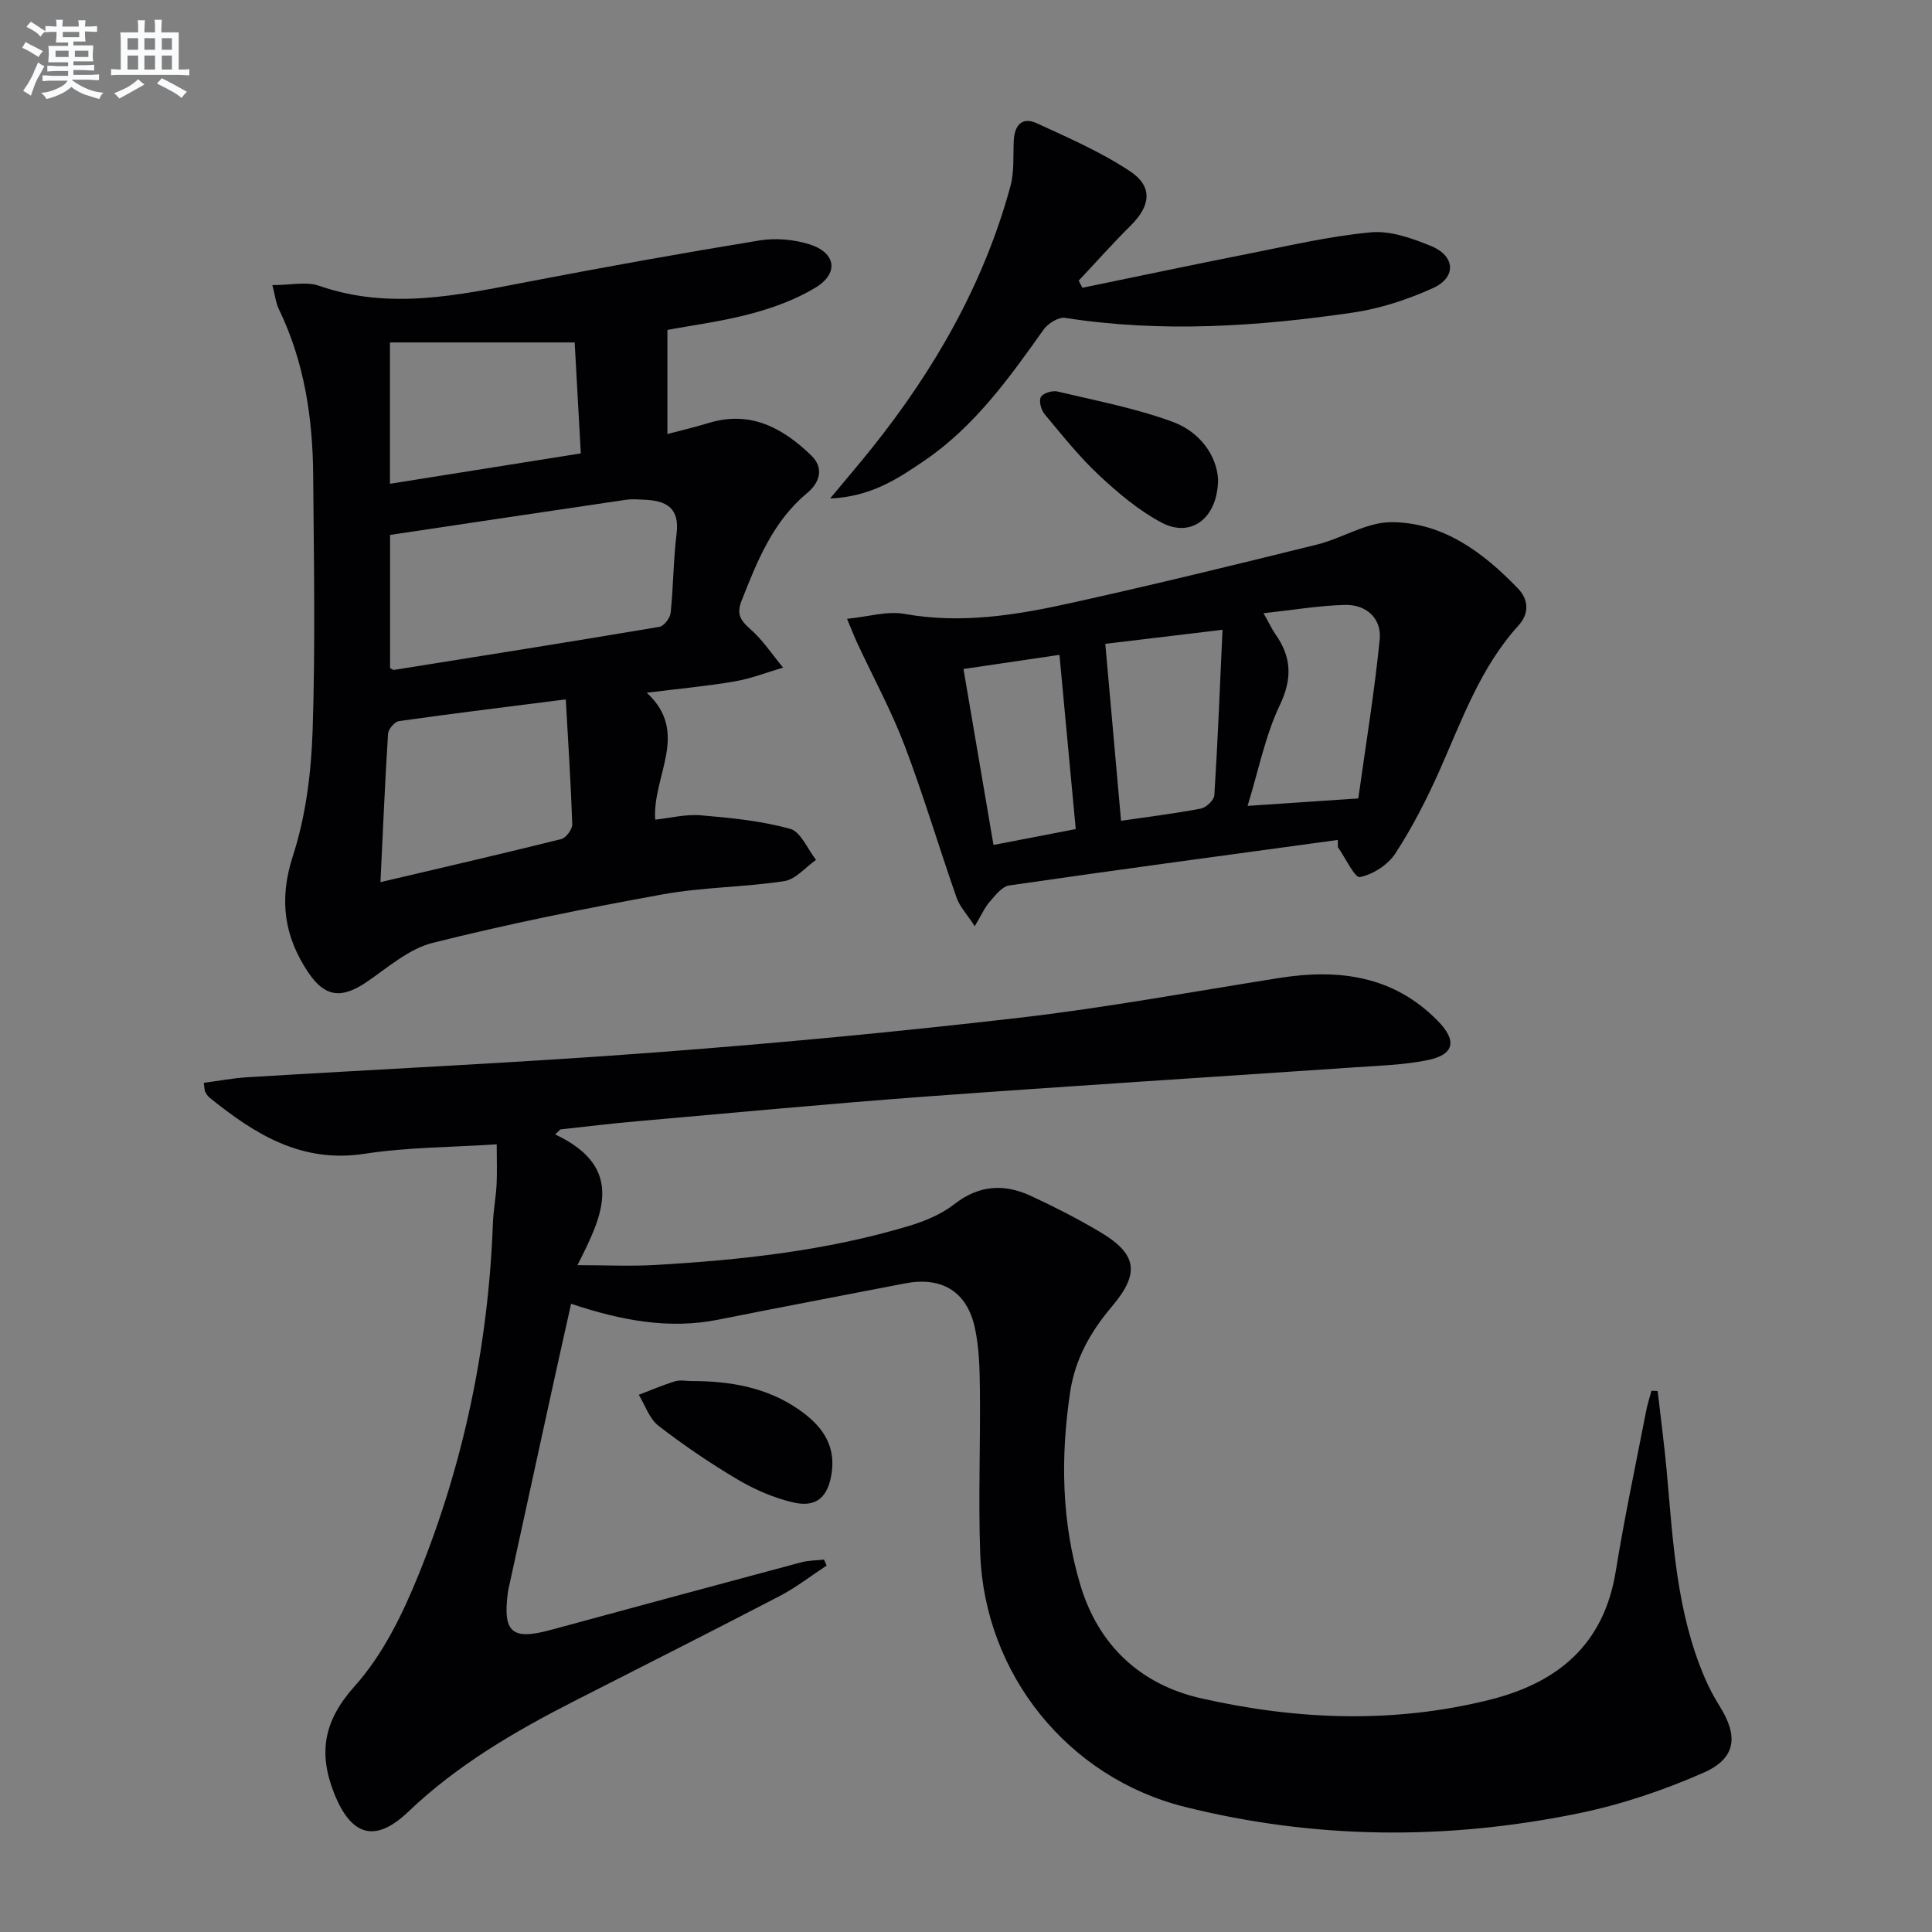
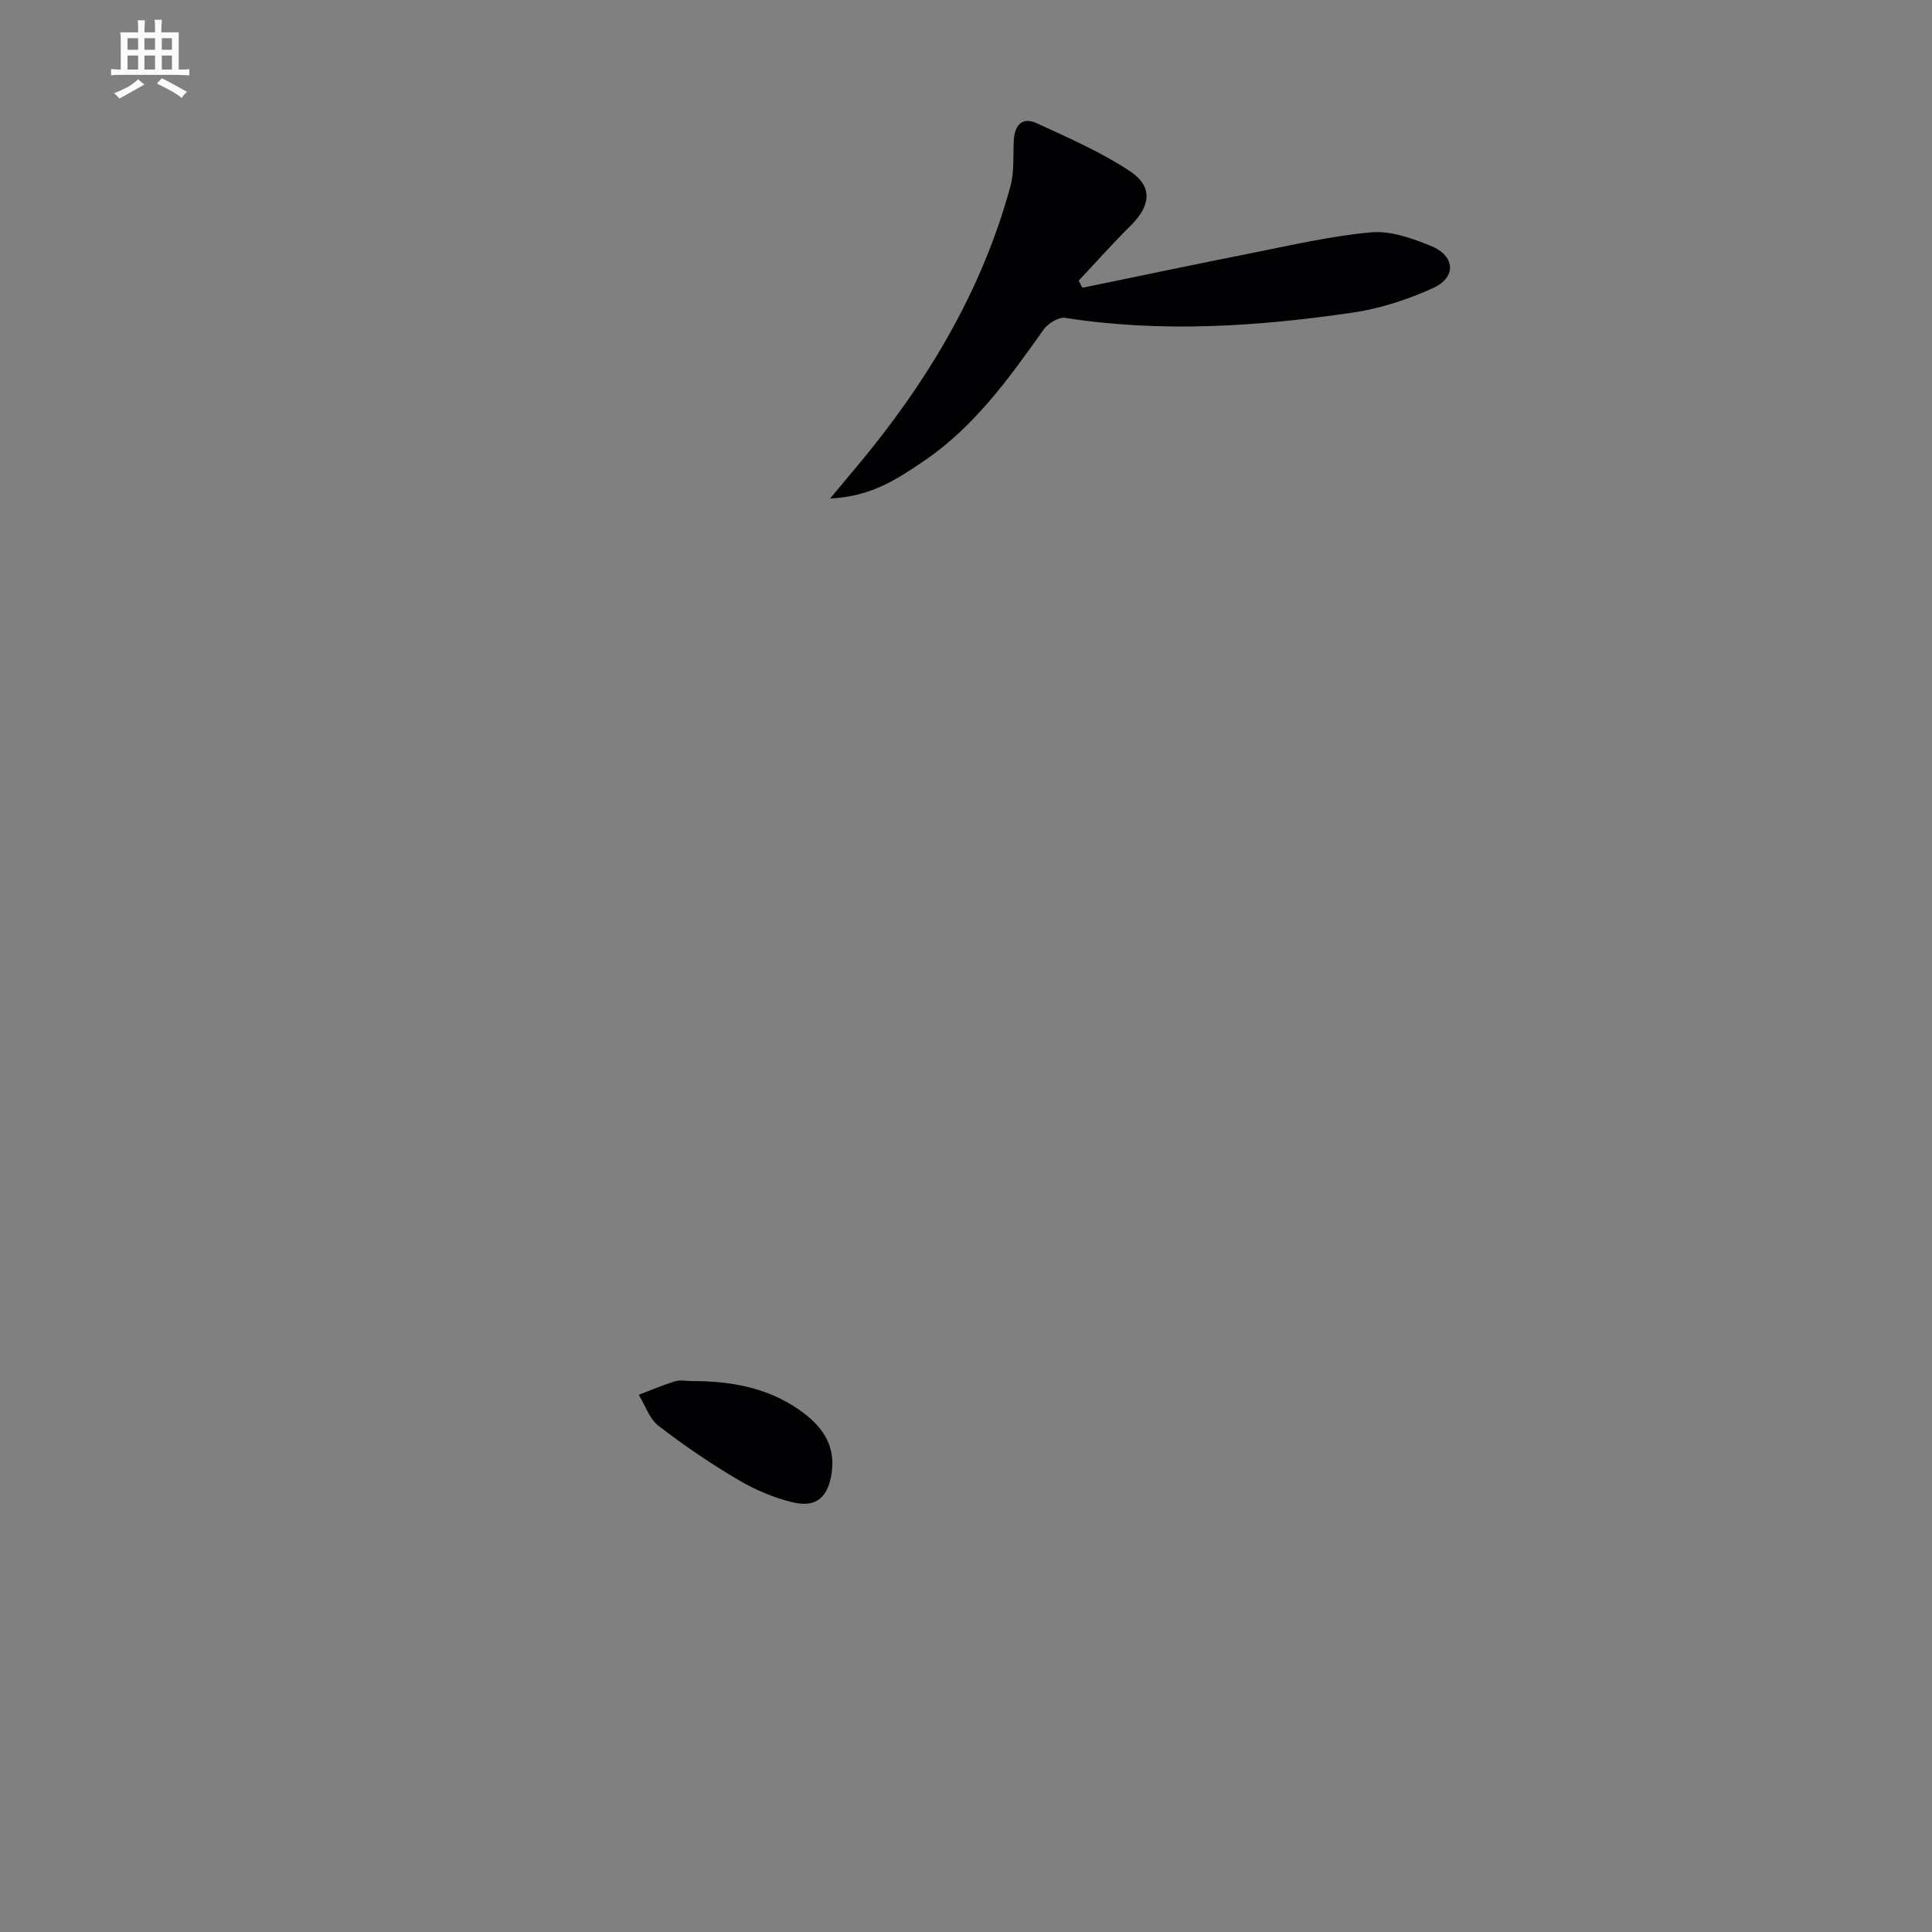
<svg xmlns="http://www.w3.org/2000/svg" enable-background="new 0 0 400 400" viewBox="0 0 400 400">
  <rect x="0" y="0" width="400" height="400" fill="#808080" stroke="none" />
  <g fill="#010103">
-     <path d="m114.94 234.87c14.83 6.97 9.64 17.14 4.61 27.07 5.92 0 11.02.25 16.09-.04 17.76-1.02 35.42-2.94 52.54-8.08 3.29-.99 6.7-2.4 9.36-4.48 5.1-3.99 10.32-4.32 15.85-1.76 4.82 2.23 9.57 4.66 14.15 7.36 7.84 4.61 8.61 8.55 2.66 15.57-4.44 5.23-7.61 10.89-8.63 17.67-2.02 13.46-1.81 26.88 2.1 39.96 3.73 12.49 12.45 20.63 24.97 23.47 19.8 4.49 39.82 5.29 59.76.32 14.1-3.52 23.66-11.41 26.12-26.59 1.8-11.14 4.16-22.19 6.31-33.27.27-1.39.72-2.75 1.09-4.13.43.02.85.04 1.28.05.63 5.51 1.36 11.01 1.87 16.54 1.32 14.55 2 29.21 7.91 42.9.85 1.97 1.85 3.9 3 5.72 3.97 6.3 3.5 10.88-3.28 13.87-8.27 3.64-17.03 6.6-25.87 8.41-27.21 5.58-54.51 5.42-81.54-1.34-24.2-6.05-41.45-27.47-42.35-52.48-.4-11.27.06-22.57-.06-33.86-.05-4.3-.14-8.7-1.05-12.87-1.65-7.56-6.93-10.63-14.5-9.16-12.85 2.5-25.72 4.92-38.56 7.49-10.29 2.06-20.14.19-30.53-3.28-1.35 6.06-2.68 11.96-3.97 17.86-2.91 13.29-5.8 26.57-8.7 39.86-.14.65-.32 1.29-.41 1.95-1.11 8.39.79 10.05 8.86 7.86 17.29-4.69 34.59-9.38 51.9-14.01 1.5-.4 3.12-.37 4.69-.55.18.41.36.82.54 1.23-3.23 2.12-6.31 4.53-9.72 6.31-14.15 7.37-28.4 14.54-42.61 21.79-12.32 6.29-24.18 13.21-34.3 22.88-6.84 6.53-11.82 5.04-15.34-3.83-3.3-8.34-2.2-14.99 4.26-22.19 5.82-6.48 9.93-14.93 13.25-23.13 9.41-23.25 14.43-47.57 15.36-72.7.1-2.65.61-5.28.76-7.94.13-2.47.03-4.96.03-8.4-9.36.62-18.48.59-27.38 1.96-13.08 2.01-22.75-4.09-32.1-11.65-.38-.3-.65-.77-.88-1.2-.14-.27-.11-.62-.29-1.84 3.01-.4 6.02-.97 9.05-1.16 28.04-1.71 56.1-3 84.11-5.11 25.34-1.91 50.66-4.3 75.91-7.23 17.96-2.09 35.78-5.4 53.66-8.22 12.26-1.93 23.58-.47 32.75 8.88 4.11 4.2 3.43 7.07-2.34 8.19-4.86.95-9.89 1.1-14.86 1.44-29.51 2.02-59.04 3.86-88.54 6.03-20.05 1.48-40.07 3.38-60.11 5.14-5.27.46-10.53 1.11-15.79 1.68-.38.35-.74.69-1.09 1.04z" />
-     <path d="m56.39 59.03c3.81 0 7.03-.79 9.65.13 14.59 5.1 28.86 1.95 43.26-.82 15.94-3.06 31.93-5.94 47.95-8.56 3.33-.54 7.1-.21 10.33.8 5.51 1.73 6.15 6.01 1.26 8.97-4.04 2.45-8.68 4.15-13.27 5.38-5.9 1.59-12.02 2.37-17.39 3.38v21.55c2.43-.64 5.54-1.37 8.59-2.3 8.61-2.61 15.28 1.04 21.16 6.7 2.72 2.62 1.82 5.63-.81 7.81-7.1 5.9-10.33 14.06-13.58 22.29-1.05 2.67-.34 4.02 1.75 5.84 2.62 2.28 4.59 5.31 6.84 8.02-3.34.98-6.63 2.28-10.04 2.86-5.72.98-11.51 1.51-18.19 2.34 9.01 8.31 1.14 17.14 1.75 26.28 3.04-.32 6.29-1.16 9.44-.9 6.22.52 12.52 1.15 18.5 2.8 2.21.61 3.6 4.2 5.36 6.43-2.19 1.53-4.22 4.04-6.59 4.4-8.35 1.27-16.92 1.24-25.22 2.75-15.95 2.89-31.87 6.09-47.59 10.04-4.9 1.23-9.23 5.08-13.59 8.06-5.16 3.53-8.65 3.25-12.14-1.95-4.99-7.45-6.11-15.06-3.19-24.08 2.67-8.23 3.8-17.21 4.09-25.91.59-17.63.26-35.3.12-52.96-.09-11.88-1.84-23.49-7.1-34.36-.62-1.27-.77-2.78-1.35-4.99zm24.37 79.3c.5.23.66.39.8.37 18.33-2.93 36.67-5.83 54.97-8.92.94-.16 2.21-1.83 2.32-2.9.57-5.45.56-10.97 1.23-16.4.65-5.25-2.06-6.81-6.52-7.01-1.33-.06-2.69-.19-3.99.01-16.21 2.38-32.41 4.82-48.81 7.27zm36.38 6.47c-12.25 1.56-23.42 2.92-34.56 4.5-.88.13-2.18 1.67-2.24 2.62-.64 10.07-1.06 20.16-1.57 30.72 13.02-3.06 25.25-5.88 37.44-8.92.99-.25 2.3-2.03 2.27-3.06-.28-8.41-.84-16.8-1.34-25.86zm1.84-73.9c-13.22 0-25.6 0-38.24 0v29.26c13.28-2.12 26.13-4.16 39.51-6.29-.46-8.21-.87-15.64-1.27-22.97z" />
-     <path d="m276.98 173.9c-22.68 3.1-45.38 6.14-68.03 9.42-1.5.22-2.89 2.06-4.05 3.39-1.03 1.18-1.68 2.69-3.09 5.05-1.63-2.51-3.12-4.06-3.76-5.91-3.67-10.48-6.83-21.15-10.77-31.52-2.75-7.23-6.49-14.08-9.76-21.12-.56-1.19-1.03-2.42-2.15-5.09 4.39-.43 8.31-1.66 11.89-1.02 11.79 2.12 23.23.24 34.58-2.28 17-3.76 33.91-7.89 50.81-12.07 5.24-1.3 10.32-4.67 15.46-4.64 10.69.05 18.99 6.27 26.17 13.73 2.19 2.27 2.39 5.15.1 7.67-7.91 8.71-11.71 19.61-16.37 30.08-2.62 5.89-5.6 11.69-9.1 17.09-1.53 2.35-4.63 4.36-7.35 4.91-1.06.22-3.02-4.01-4.57-6.21-.01-.49-.01-.98-.01-1.48zm-15.38-46.94c1.31 2.32 1.79 3.39 2.45 4.33 3.36 4.75 3.55 9.19.9 14.75-3 6.3-4.36 13.37-6.65 20.81 8.09-.54 15.13-1.02 22.92-1.54 1.53-10.97 3.33-21.89 4.43-32.88.44-4.37-2.73-7.28-7.16-7.19-5.35.13-10.7 1.05-16.89 1.72zm-32.76 6.34c1.14 12.8 2.19 24.56 3.26 36.63 5.13-.75 10.86-1.45 16.52-2.52 1.11-.21 2.74-1.76 2.8-2.78.7-11.04 1.13-22.09 1.69-34.24-8.93 1.08-16.89 2.03-24.27 2.91zm-29.36 5.21c2.11 12.37 4.13 24.21 6.21 36.43 6.03-1.17 11.62-2.24 17.03-3.29-1.15-12.35-2.24-24.03-3.37-36.07-6.53.97-12.9 1.91-19.87 2.93z" />
    <path d="m224.1 59.58c11.48-2.36 22.95-4.79 34.44-7.06 8.41-1.66 16.82-3.64 25.32-4.42 4.05-.37 8.52 1.24 12.44 2.84 5.03 2.07 5.27 6.51.36 8.72-5.23 2.36-10.9 4.23-16.57 5.06-19.78 2.89-39.64 4.2-59.58 1.09-1.36-.21-3.56 1.17-4.46 2.45-7.14 10.07-14.33 20.09-24.72 27.15-5.43 3.69-10.94 7.42-19.47 7.8 3.45-4.15 6.1-7.24 8.64-10.42 13-16.26 23.2-34.03 28.7-54.24.81-2.98.54-6.26.69-9.41.15-3.18 1.69-5.04 4.77-3.62 6.58 3.03 13.32 5.96 19.32 9.95 4.77 3.17 4.23 7.16.14 11.21-3.72 3.69-7.2 7.61-10.79 11.43.26.5.52.98.77 1.47z" />
    <path d="m143.25 285.93c7.94 0 15.57 1.31 22.22 5.96 4.41 3.08 7.55 6.96 6.74 12.92-.7 5.07-3.11 7.41-8.04 6.24-3.95-.93-7.87-2.62-11.38-4.69-5.7-3.37-11.22-7.12-16.46-11.17-1.89-1.46-2.75-4.23-4.08-6.41 2.5-.95 4.97-2.02 7.53-2.8 1.06-.32 2.3-.05 3.47-.05z" />
-     <path d="m252.19 99.29c-.1 8.17-5.71 12.09-11.68 8.92-4.75-2.52-9.04-6.15-13-9.85-4.1-3.84-7.64-8.3-11.25-12.63-.72-.86-1.21-2.72-.76-3.53.44-.8 2.35-1.39 3.4-1.15 8.03 1.91 16.22 3.46 23.92 6.3 5.67 2.09 9.11 7.03 9.37 11.94z" />
  </g>
-   <path d="m6.8 9.5c.6.3 1.3.7 2.1 1.1-.4.4-.7.8-.9 1.2-.7-.4-1.3-.8-1.8-1.1s-1.1-.6-1.6-.8c.2-.4.5-.8.7-1.2.4.2.8.5 1.5.8zm.9 6.9c-.3.6-.5 1.1-.7 1.7s-.4 1.1-.6 1.7c-.6-.4-1.1-.7-1.6-1 .7-1 1.2-1.8 1.5-2.4.3-.5.6-1.1.8-1.7.3-.6.5-1.2.8-1.8.3.3.8.6 1.3.8-.7 1.3-1.2 2.2-1.5 2.7zm.1-11c.4.3 1 .7 1.7 1.1-.5.2-.8.6-1.1 1.1-.5-.6-1-1-1.4-1.2s-.9-.6-1.5-.8c.2-.4.5-.7.9-1.1.5.3.9.6 1.4.9zm10.5 13.1c1 .4 2 .6 3.1.7-.4.4-.7.8-.8 1.3-.9-.2-1.9-.6-3-.9-1-.4-2-.9-2.8-1.6-.5.4-1.1.9-1.9 1.3s-1.9.9-3.3 1.2c-.1-.3-.5-.8-1.1-1.3 1 0 2.1-.3 3.2-.8 1.2-.5 1.9-1 2.3-1.7h-3.2c-.4 0-1 0-2 .1v-1.2c1 0 1.7.1 2 .1h3.3v-1h-2.3c-.2 0-.9 0-2 .1v-1.2c1.2 0 1.9.1 2 .1h2.3v-.8h-4.1c0-.7.1-1.2.1-1.6 0-.5 0-1.1-.1-1.8h4.1v-.7h-2.5c0-.6.1-1.1.1-1.6v-.6h-.5c-.4 0-1 0-1.8.1v-1.3c1.2 0 1.9.1 2.1.1h.2c0-.3 0-.8-.1-1.4h1.4c0 .6-.1 1-.1 1.4h3.4c0-.4 0-.8-.1-1.3h1.5c0 .4-.1.9-.1 1.3.7 0 1.5 0 2.5-.1v1.2c-1 0-1.8-.1-2.5-.1v.6c0 .3 0 .8.1 1.5h-2.5v.8h4.1c0 .8-.1 1.3-.1 1.8s0 1 .1 1.5h-4.1v.8h1.4c.8 0 1.8 0 2.9-.1v1.2c-1 0-1.9-.1-2.8-.1h-1.5v1h3.2c.3 0 1 0 2.1-.1v1.2c-1.1 0-1.8-.1-2.1-.1h-3.4l-.1.1c1.4 1 2.4 1.5 3.4 1.9zm-4.1-6.7v-1.3h-2.7v1.3zm2.2-4.1v-1.1h-3.4v1.1zm1.9 4.1v-1.3h-2.8v1.3z" fill="#fafbfc" />
  <path d="m37 6.7v2.3 5.4c1 0 1.8 0 2.2-.1v1.3c-.6 0-1.5-.1-2.5-.1h-11.9c-.7 0-1.3 0-1.8.1v-1.3c.5 0 1.1.1 2 .1v-5.2c0-1 0-1.8-.1-2.5h3.7c0-1.3 0-2.1-.1-2.5h1.5c0 .4-.1 1.3-.1 2.5h2.2c0-1.2 0-2.1-.1-2.6h1.5c0 .4-.1 1.3-.1 2.6zm-12.3 13.7c-.3-.4-.7-.8-1.1-1.1 1.1-.4 2.1-.9 2.9-1.3.8-.5 1.5-1 2.1-1.6.4.4.9.8 1.3 1.1-2.5 1.4-4.2 2.4-5.2 2.9zm3.9-10.1v-2.4h-2.2v2.4zm0 4.1v-2.9h-2.2v2.9zm3.5-4.1v-2.4h-2.2v2.4zm0 4.1v-2.9h-2.2v2.9zm.4 2.9 1-1.1c.6.3 1.4.7 2.5 1.3s2 1.1 2.7 1.5c-.4.4-.8.8-1.1 1.3-.8-.8-2.5-1.7-5.1-3zm3.1-7v-2.4h-2.1v2.4zm0 4.1v-2.9h-2.1v2.9z" fill="#fafbfc" />
</svg>